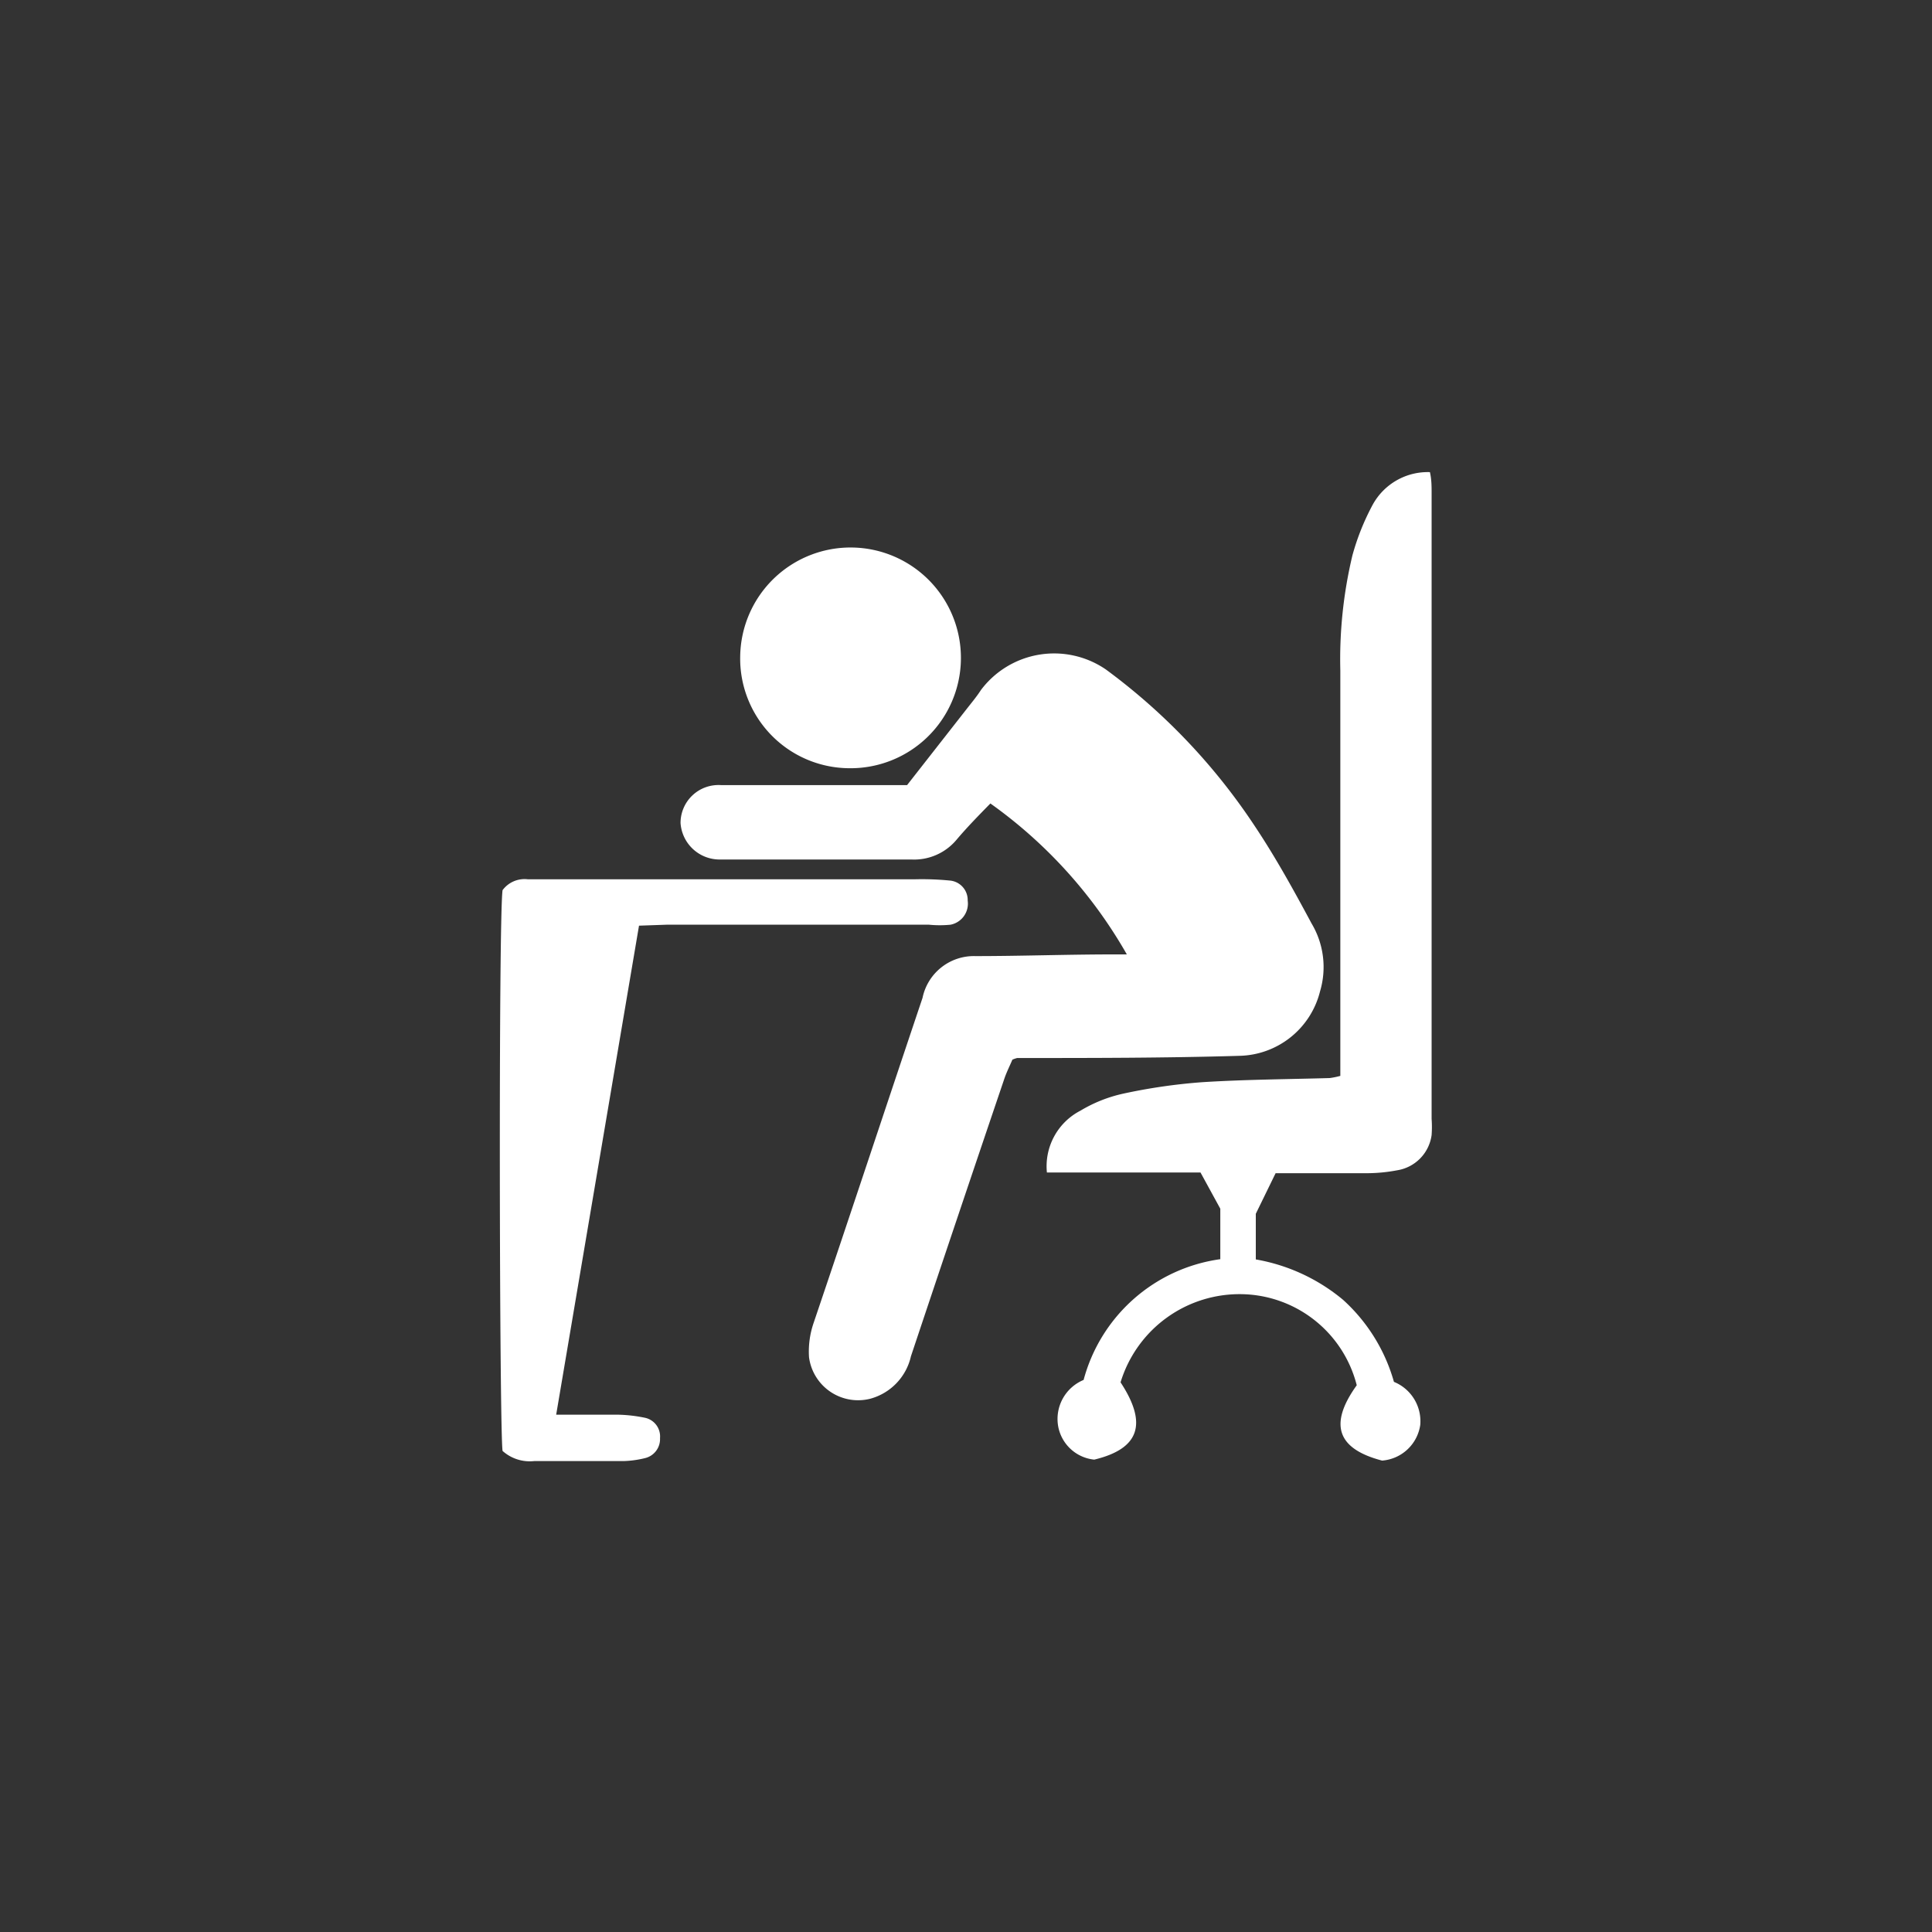
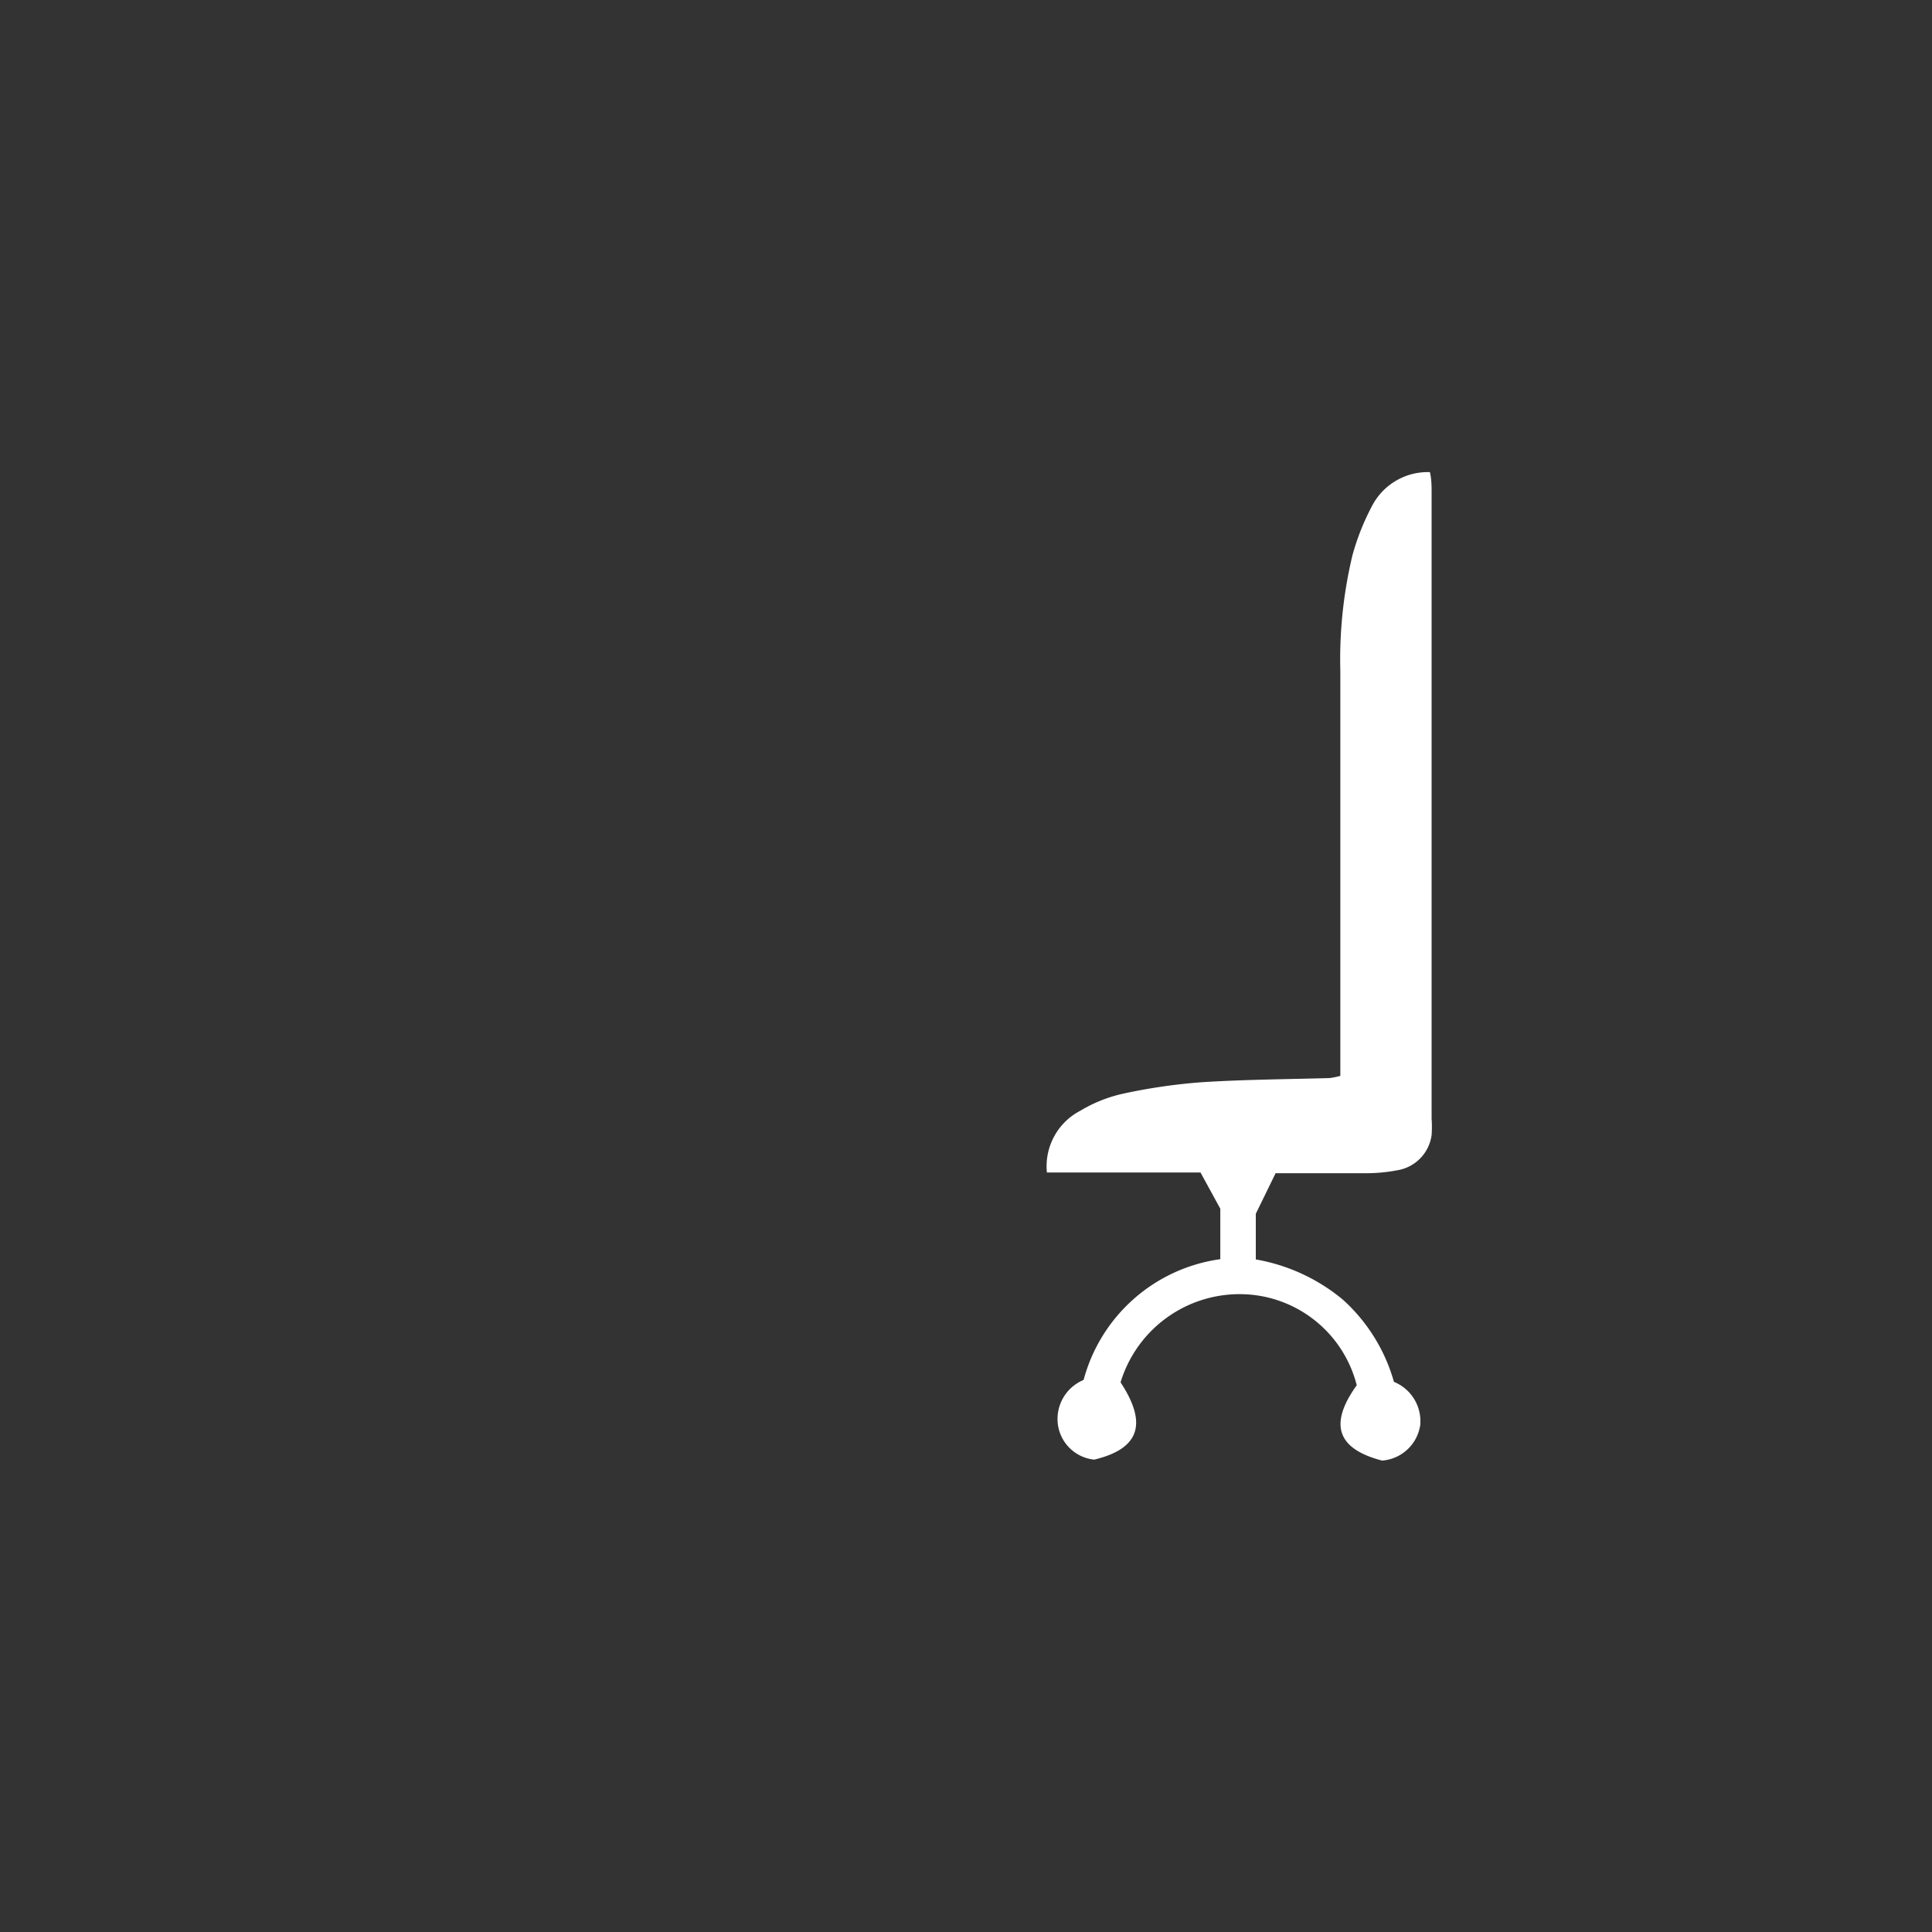
<svg xmlns="http://www.w3.org/2000/svg" id="Layer_1" data-name="Layer 1" viewBox="0 0 80 80">
  <rect x="0" y="0" width="80" height="80" fill="#333333" stroke="none" />
  <defs>
    <style>.cls-1{fill:#fff;}</style>
  </defs>
  <title>Fatigue</title>
-   <path class="cls-1" d="M54.66,41.05a3.52,3.52,0,0,0-.35-2.81c-.74-1.38-1.5-2.76-2.37-4.06a25.47,25.47,0,0,0-6.15-6.46,3.79,3.79,0,0,0-5.17.85c-.18.28-.4.54-.61.81l-2.45,3.13H35.24c-1.79,0-3.59,0-5.38,0a1.57,1.57,0,0,0-1.68,1.57,1.62,1.62,0,0,0,1.64,1.51H30c2.58,0,5.16,0,7.74,0a2.29,2.29,0,0,0,1.87-.82c.43-.51.91-1,1.4-1.5a19.52,19.52,0,0,1,5.65,6.25h-.57c-1.9,0-3.81.07-5.71.07a2.17,2.17,0,0,0-2.18,1.73c-1.51,4.49-3,9-4.51,13.46a3.65,3.65,0,0,0-.19,1.42,2.05,2.05,0,0,0,2.53,1.72,2.36,2.36,0,0,0,1.69-1.76q1.91-5.72,3.85-11.44c.1-.31.25-.6.35-.84a1.09,1.09,0,0,1,.2-.07c3.06,0,6.12,0,9.18-.09A3.52,3.52,0,0,0,54.66,41.05Z" />
  <path class="cls-1" d="M52.82,48.58c1.27,0,2.54,0,3.81,0a6.78,6.78,0,0,0,1.22-.12A1.71,1.71,0,0,0,59.28,47a4.57,4.57,0,0,0,0-.67q0-13,0-25.9c0-.29,0-.57-.07-.88a2.6,2.6,0,0,0-2.37,1.35A10,10,0,0,0,56,23a18.54,18.54,0,0,0-.5,4.77q0,7.79,0,15.59c0,.4,0,.8,0,1.19a3.26,3.26,0,0,1-.44.09c-1.75.05-3.51.06-5.26.17a23.53,23.53,0,0,0-3.31.48,5.9,5.9,0,0,0-1.75.7,2.59,2.59,0,0,0-1.39,2.56h6.36l.82,1.5v2.09a6.83,6.83,0,0,0-5.66,5,1.75,1.75,0,0,0-1.06,1.88,1.69,1.69,0,0,0,1.5,1.42c1.87-.45,2.22-1.48,1.09-3.2a5.15,5.15,0,0,1,5.07-3.65,5,5,0,0,1,4.71,3.77C55,59,55.39,60,57.23,60.48A1.73,1.73,0,0,0,58.81,59a1.76,1.76,0,0,0-1.09-1.78,7.22,7.22,0,0,0-2.11-3.4A7.7,7.7,0,0,0,52,52.15V50.26Z" />
-   <path class="cls-1" d="M27.6,38.29H38.47a4.46,4.46,0,0,0,.89,0,.89.89,0,0,0,.71-1,.81.81,0,0,0-.76-.83,11.89,11.89,0,0,0-1.45-.05H26.78c-1.64,0-3.28,0-4.92,0a1.13,1.13,0,0,0-1.05.45c-.17,1.18-.13,22.35,0,23.22a1.69,1.69,0,0,0,1.31.42c1.23,0,2.47,0,3.7,0a4.19,4.19,0,0,0,.88-.12.81.81,0,0,0,.63-.83.79.79,0,0,0-.61-.84,6.1,6.1,0,0,0-1.1-.13c-.85,0-1.69,0-2.59,0l3.43-20.25Z" />
-   <path class="cls-1" d="M35.13,31.81a4.57,4.57,0,1,0-4.48-4.63A4.54,4.54,0,0,0,35.13,31.81Z" />
</svg>